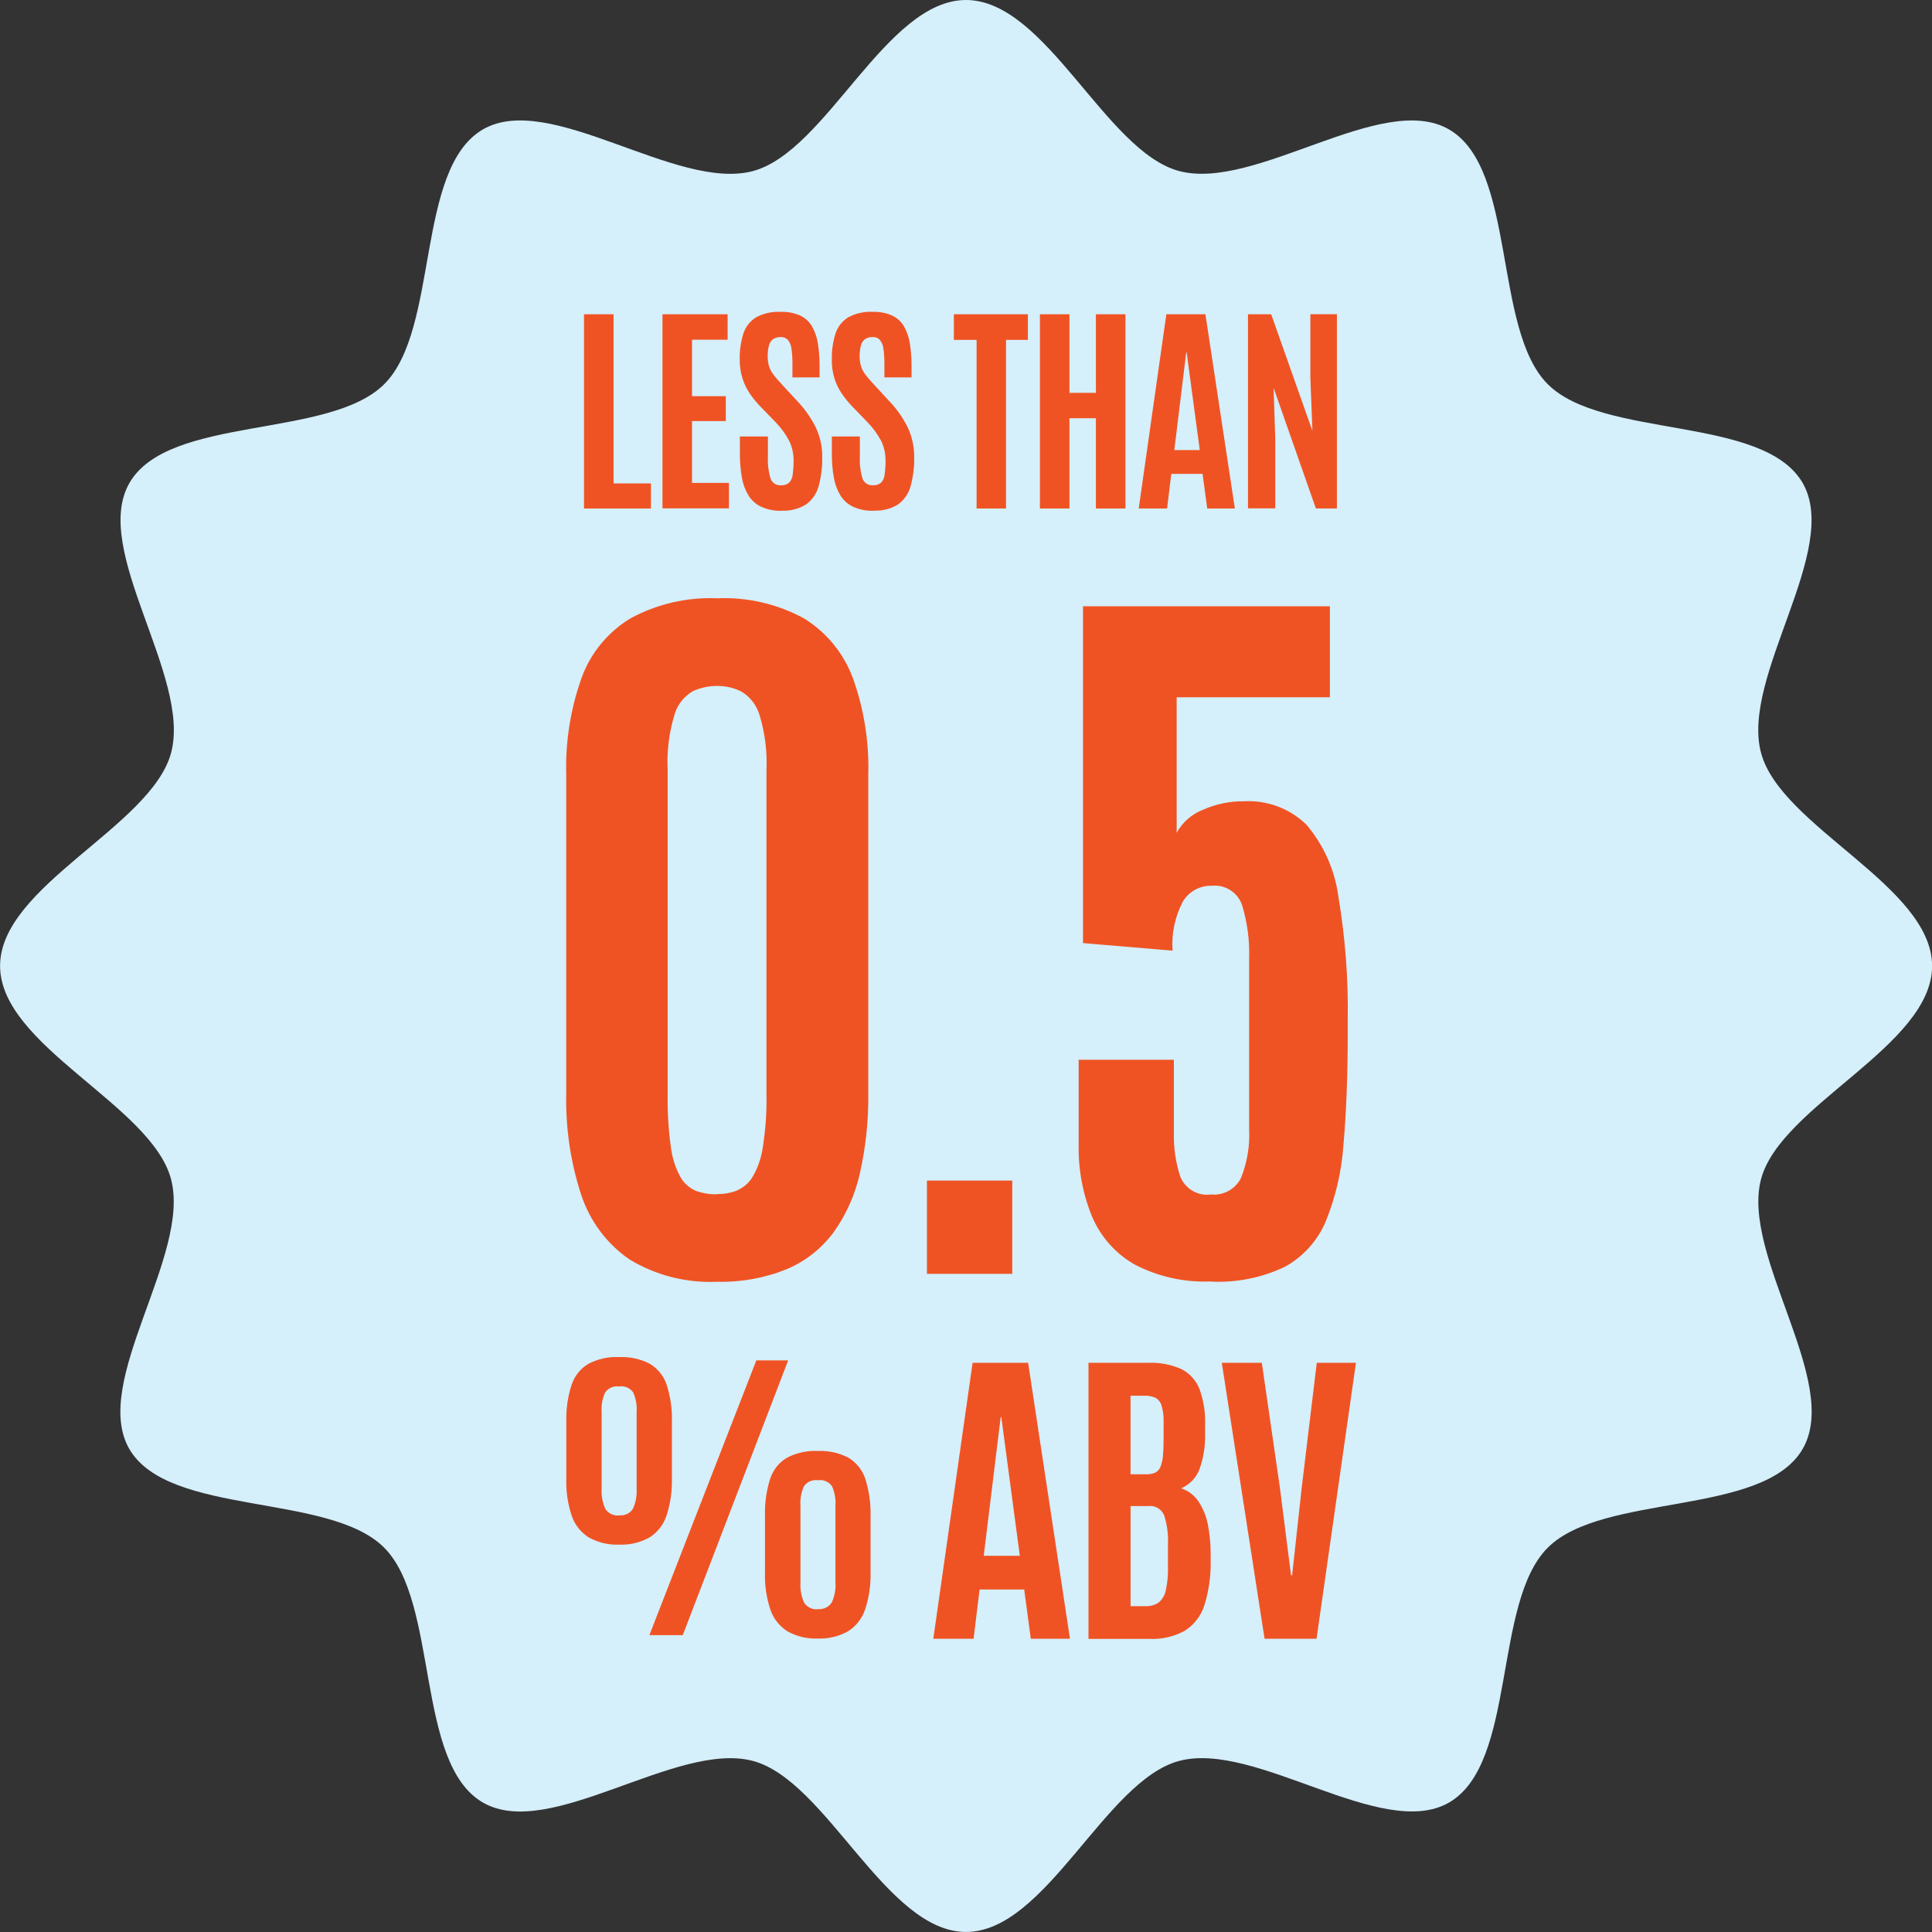
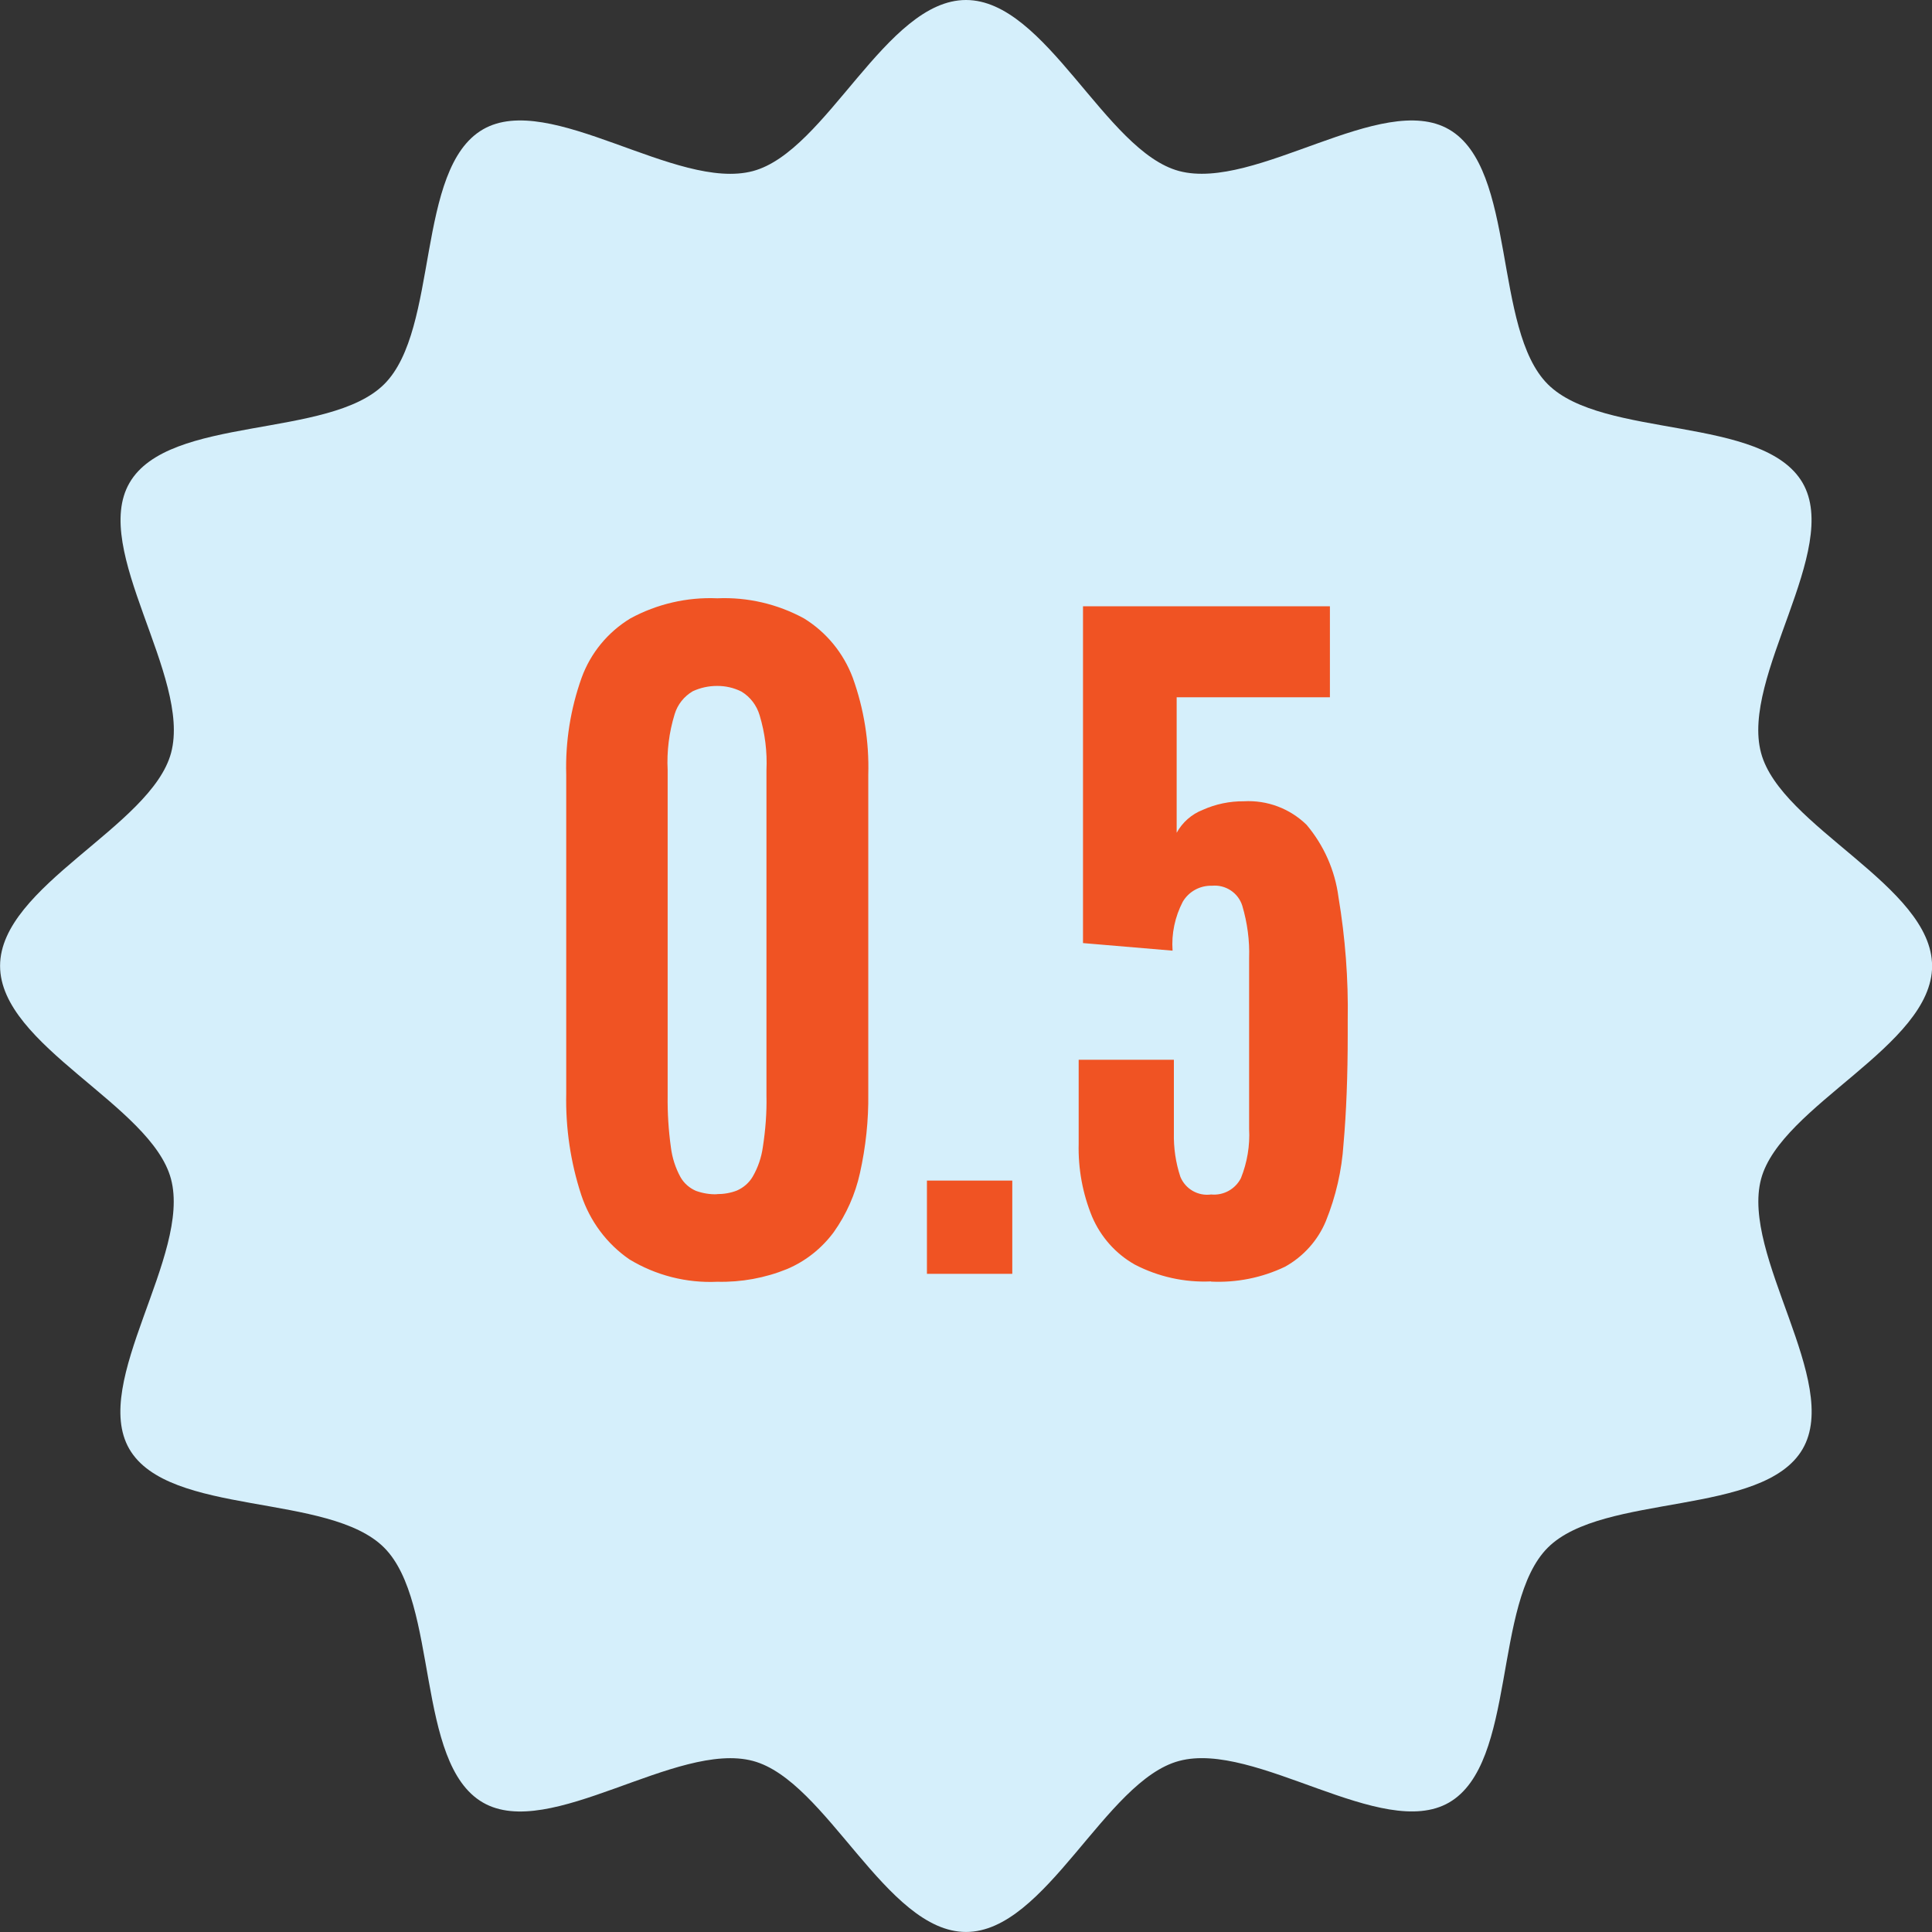
<svg xmlns="http://www.w3.org/2000/svg" viewBox="0 0 500 500" id="Design">
  <rect x="0" y="0" width="500" height="500" fill="#333333" stroke="none" />
  <defs>
    <style>
      .cls-1 {
        fill: #d5effb;
      }

      .cls-2 {
        fill: none;
      }

      .cls-3 {
        fill: #f05323;
      }

      .cls-4 {
        fill: #f9ab43;
      }

      .cls-5 {
        clip-path: url(#clippath);
      }
    </style>
    <clipPath id="clippath">
      <rect height="985.26" width="1910.19" y="-1042.63" x="-565.1" class="cls-2" />
    </clipPath>
  </defs>
  <path d="M500.03,249.97c0,20.73-39.14,36.04-44.26,55.14-5.27,19.8,20.8,52.56,10.76,69.87-10.16,17.55-51.69,11.31-65.96,25.55-14.28,14.25-8,55.78-25.55,65.96-17.31,10-50.11-16.07-69.87-10.76-19.13,5.09-34.44,44.26-55.14,44.26s-36.04-39.14-55.14-44.26c-19.8-5.27-52.56,20.8-69.9,10.76-17.55-10.16-11.31-51.69-25.55-65.96-14.25-14.28-55.78-8-65.96-25.55-10-17.31,16.07-50.11,10.79-69.87-5.09-19.13-44.23-34.44-44.23-55.14s39.14-36.04,44.26-55.14c5.27-19.8-20.8-52.56-10.76-69.87,10.16-17.55,51.69-11.31,65.93-25.55,14.28-14.25,8-55.78,25.55-65.93,17.31-10,50.11,16.07,69.87,10.79C213.96,39.14,229.27,0,250,0s36.04,39.14,55.14,44.26c19.8,5.27,52.56-20.8,69.87-10.76,17.55,10.16,11.31,51.69,25.55,65.93,14.25,14.25,55.78,8,65.96,25.55,10,17.31-16.07,50.11-10.76,69.87,5.09,19.13,44.26,34.44,44.26,55.14" class="cls-1" />
  <g class="cls-5">
    <g data-name="Layer 1-2" id="Layer_1-2">
      <g>
        <path d="M420.34-187.51l-123.48,137.04c-2.45,2.71-2.19,6.98.65,9.28,26.47,21.48,56.28,36.46,87.39,44.98,3.52.95,7.13-1.31,7.89-4.88l38.6-180.72c1.38-6.45-6.64-10.57-11.06-5.67v-.02Z" class="cls-4" />
        <path d="M444.17-179.09L405.6,1.57c-.77,3.59,1.59,7.15,5.22,7.71,32.67,5.13,66.1,3.42,98.07-4.96,3.54-.94,5.52-4.71,4.4-8.19l-56.71-175.86c-2.02-6.27-11.02-5.82-12.4.64h0Z" class="cls-4" />
      </g>
    </g>
  </g>
  <g>
-     <path d="M168.06,423.18l7.43-19.1,20.25-52.01h8.24l-27.28,71.11h-8.65ZM160.22,399.75c-2.71.12-5.41-.53-7.81-1.84-2.08-1.31-3.67-3.3-4.45-5.63-1.03-3.11-1.52-6.41-1.4-9.71v-14.47c-.09-3.3.34-6.56,1.37-9.71.75-2.27,2.3-4.23,4.36-5.44,2.46-1.28,5.2-1.87,7.93-1.74,2.77-.12,5.51.47,7.96,1.74,2.05,1.24,3.61,3.17,4.36,5.44,1,3.14,1.46,6.41,1.34,9.71v14.47c.09,3.3-.37,6.56-1.4,9.71-.78,2.33-2.33,4.32-4.42,5.63-2.4,1.31-5.1,1.96-7.81,1.84h-.03ZM160.22,392.16c1.4.16,2.8-.47,3.58-1.68.75-1.65,1.06-3.42.96-5.23v-19.88c.12-1.74-.19-3.45-.9-5.04-.84-1.15-2.24-1.74-3.64-1.52-1.4-.19-2.8.4-3.61,1.56-.72,1.59-1.03,3.3-.9,5.04v19.88c-.12,1.8.22,3.58.96,5.23.78,1.18,2.18,1.84,3.58,1.68l-.03-.03ZM211.64,424.05c-2.71.12-5.41-.53-7.81-1.84-2.08-1.31-3.67-3.3-4.45-5.63-1.03-3.11-1.52-6.41-1.4-9.71v-14.47c-.09-3.3.34-6.56,1.34-9.71.75-2.27,2.3-4.23,4.36-5.44,2.46-1.28,5.2-1.87,7.93-1.74,2.77-.12,5.51.47,7.96,1.74,2.05,1.24,3.61,3.17,4.36,5.44,1,3.14,1.46,6.41,1.37,9.71v14.47c.09,3.3-.37,6.56-1.43,9.71-.78,2.33-2.36,4.32-4.45,5.63-2.4,1.31-5.1,1.96-7.81,1.84h.03ZM211.64,416.43c1.43.16,2.8-.5,3.61-1.68.75-1.65,1.09-3.42.96-5.23v-19.88c.12-1.74-.19-3.45-.9-5.04-.84-1.15-2.24-1.74-3.64-1.52-1.4-.19-2.8.4-3.61,1.56-.72,1.59-1.03,3.3-.9,5.04v19.88c-.12,1.8.22,3.58.96,5.23.78,1.18,2.15,1.84,3.58,1.68l-.06-.03Z" class="cls-3" />
-     <path d="M151.14,131.6v-50.27h7.65v43.77h9.67v6.5h-17.33ZM171.45,131.6v-50.27h16.86v6.59h-9.21v14.62h8.74v6.44h-8.74v15.99h9.55v6.59h-17.2v.03ZM202.31,132.19c-1.8.06-3.58-.28-5.23-1-1.37-.62-2.52-1.62-3.33-2.89-.87-1.43-1.46-2.99-1.74-4.64-.37-2.05-.53-4.14-.53-6.22v-4.48h7.25v5.04c-.09,1.96.12,3.95.68,5.82.4,1.15,1.52,1.87,2.71,1.77.75.06,1.49-.19,2.08-.65.53-.56.87-1.28.93-2.05.19-1.21.25-2.46.25-3.7,0-1.8-.37-3.58-1.18-5.16-.93-1.77-2.15-3.42-3.55-4.85l-3.73-3.83c-1.03-1.06-1.96-2.18-2.8-3.39-.84-1.24-1.52-2.58-1.96-4.01-.5-1.62-.75-3.27-.72-4.95-.06-2.27.28-4.54.96-6.72.56-1.74,1.74-3.2,3.3-4.17,1.96-1.03,4.14-1.52,6.35-1.4,1.71-.06,3.42.25,4.98.93,1.28.59,2.33,1.52,3.05,2.71.78,1.34,1.31,2.83,1.56,4.36.31,1.93.47,3.89.47,5.85v3.11h-7.03v-3.61c0-1.28-.06-2.55-.25-3.8-.09-.84-.4-1.62-.9-2.27-.5-.53-1.18-.81-1.9-.75-.68-.03-1.37.16-1.96.53-.53.4-.9.96-1.06,1.62-.25.93-.34,1.9-.34,2.83s.12,1.84.4,2.71c.28.81.72,1.52,1.24,2.21.56.72,1.24,1.49,2.05,2.36l4.14,4.48c1.87,1.96,3.42,4.23,4.64,6.66,1.12,2.43,1.71,5.04,1.65,7.71.06,2.55-.28,5.13-.96,7.59-.53,1.87-1.68,3.52-3.27,4.64-1.87,1.15-4.04,1.68-6.22,1.59l-.03.03ZM226.14,132.19c-1.8.06-3.58-.28-5.26-1-1.37-.62-2.52-1.62-3.33-2.89-.87-1.43-1.46-2.99-1.74-4.64-.37-2.05-.53-4.14-.53-6.22v-4.48h7.25v5.04c-.09,1.96.12,3.95.68,5.82.4,1.15,1.52,1.87,2.71,1.77.75.06,1.49-.19,2.08-.65.53-.56.87-1.28.93-2.05.19-1.21.25-2.46.25-3.7,0-1.8-.37-3.58-1.18-5.16-.96-1.77-2.15-3.42-3.58-4.85l-3.7-3.83c-1.03-1.06-1.96-2.18-2.8-3.39-.84-1.24-1.52-2.58-1.96-4.01-.5-1.62-.72-3.27-.68-4.95-.06-2.27.28-4.54.96-6.72.56-1.74,1.74-3.2,3.3-4.17,1.93-1.03,4.14-1.52,6.31-1.4,1.71-.06,3.42.25,4.98.93,1.28.59,2.33,1.52,3.05,2.71.78,1.34,1.31,2.83,1.56,4.36.31,1.93.47,3.89.47,5.85v3.11h-7.03v-3.61c0-1.28-.06-2.55-.25-3.8-.09-.84-.4-1.62-.9-2.27-.5-.53-1.18-.81-1.93-.75-.68-.03-1.37.16-1.93.53-.53.4-.9.96-1.06,1.62-.25.93-.34,1.9-.34,2.83s.12,1.84.4,2.71c.28.81.72,1.52,1.24,2.21.56.72,1.24,1.49,2.05,2.36l4.14,4.48c1.87,1.96,3.42,4.23,4.64,6.66,1.12,2.43,1.68,5.04,1.65,7.71.06,2.55-.28,5.13-.96,7.59-.53,1.87-1.68,3.52-3.27,4.64-1.87,1.15-4.04,1.68-6.22,1.56v.06ZM252.74,131.6v-43.64h-5.88v-6.63h19.16v6.63h-5.66v43.64h-7.62ZM269.13,131.6v-50.27h7.65v20.34h6.84v-20.34h7.65v50.27h-7.65v-23.36h-6.84v23.36h-7.68.03ZM294.7,131.6l7.15-50.27h10.11l7.62,50.27h-7.15l-1.21-8.96h-8.09l-1.09,8.96h-7.37.03ZM303.91,116.48h6.59l-3.39-25.26h-.12l-3.08,25.26ZM322.98,131.6v-50.27h6l10.67,30.17-.53-13.72v-16.46h6.87v50.27h-5.44l-10.95-31.23.44,13.19v18.01h-7.06v.03Z" class="cls-3" />
-     <path d="M241.54,424.11l10.17-71.42h14.37l10.83,71.42h-10.14l-1.71-12.75h-11.54l-1.56,12.75h-10.45.03ZM254.6,402.64h9.33l-4.79-35.9h-.16l-4.39,35.9ZM281.7,424.11v-71.42h15.46c2.96-.12,5.91.44,8.62,1.65,2.15,1.09,3.8,2.96,4.67,5.2,1.06,2.99,1.56,6.16,1.43,9.3v2.18c.09,3.11-.4,6.22-1.43,9.15-.84,2.27-2.58,4.08-4.79,5.01,1.84.59,3.39,1.77,4.48,3.36,1.18,1.77,2.02,3.8,2.43,5.88.5,2.52.75,5.07.75,7.62v1.84c.09,3.95-.47,7.87-1.65,11.63-.87,2.71-2.67,5.04-5.1,6.56-2.77,1.49-5.88,2.21-9.02,2.08h-15.8l-.03-.03ZM292.59,415.68h3.86c1.21.06,2.43-.28,3.42-.96.96-.81,1.62-1.93,1.84-3.17.44-1.99.62-4.04.56-6.1v-5.76c.12-2.55-.22-5.13-1-7.56-.72-1.62-2.36-2.58-4.11-2.36h-4.57v25.94-.03ZM292.59,381.55h4.01c.78,0,1.59-.09,2.3-.4.62-.28,1.09-.78,1.37-1.4.37-.87.59-1.84.68-2.77.12-1.18.19-2.71.19-4.54v-4.29c.06-1.49-.12-2.96-.53-4.39-.25-.87-.81-1.59-1.59-2.02-.87-.37-1.84-.56-2.77-.53h-3.67v20.38-.03ZM327.27,424.11l-11.07-71.42h10.36l4.67,32.26,2.89,22.74h.28l2.49-22.74,3.89-32.26h10.14l-10.2,71.42h-13.44Z" class="cls-3" />
    <path d="M185.64,331.72c-7.99.37-15.9-1.65-22.74-5.79-5.88-4.04-10.23-9.92-12.47-16.67-2.77-8.46-4.08-17.33-3.89-26.22v-82.56c-.25-8.52,1.12-17.05,3.98-25.07,2.33-6.41,6.78-11.82,12.63-15.37,6.87-3.73,14.65-5.54,22.49-5.2,7.81-.34,15.55,1.46,22.43,5.2,5.82,3.58,10.23,8.99,12.63,15.37,2.89,8.03,4.26,16.55,4.01,25.07v82.56c.09,6.91-.65,13.78-2.15,20.53-1.21,5.51-3.52,10.7-6.78,15.3-3.11,4.2-7.25,7.5-12.07,9.55-5.72,2.33-11.88,3.45-18.07,3.3ZM185.51,309.04c1.77,0,3.55-.28,5.2-.93,1.71-.75,3.14-1.99,4.08-3.58,1.37-2.36,2.27-4.98,2.64-7.71.68-4.39,1.03-8.83.93-13.31v-84.12c.22-4.82-.37-9.64-1.77-14.28-.75-2.55-2.43-4.76-4.7-6.13-1.99-1-4.17-1.49-6.38-1.46-2.15,0-4.26.47-6.22,1.37-2.27,1.34-3.95,3.45-4.7,5.97-1.43,4.67-2.05,9.55-1.8,14.43v84.24c-.06,4.48.22,8.96.84,13.41.34,2.71,1.18,5.32,2.49,7.71.9,1.59,2.33,2.83,4.01,3.55,1.74.62,3.58.93,5.41.87l-.03-.03ZM239.89,329.67v-24.14h22.09v24.14h-22.09ZM313.4,331.63c-6.84.31-13.66-1.21-19.72-4.36-4.95-2.8-8.8-7.15-11.04-12.38-2.46-6-3.64-12.41-3.48-18.91v-21.71h24.64v18.94c-.09,3.86.47,7.68,1.68,11.35,1.31,3.17,4.57,5.04,7.96,4.57,3.2.31,6.25-1.37,7.71-4.23,1.62-4.04,2.36-8.4,2.12-12.75v-44.17c.16-4.6-.47-9.18-1.77-13.59-1.06-3.36-4.36-5.51-7.87-5.16-3.08-.09-5.97,1.49-7.53,4.14-2.02,3.89-2.96,8.27-2.64,12.66l-23.18-1.96v-87.16h63.9v23.55h-39.66v35.06c1.49-2.71,3.89-4.82,6.78-5.94,3.33-1.49,6.94-2.24,10.61-2.21,6.03-.34,11.91,1.87,16.24,6.1,4.48,5.32,7.34,11.79,8.24,18.66,1.77,10.58,2.58,21.28,2.4,32.01v3.55c0,10.86-.37,20.31-1.09,28.37-.44,6.87-1.99,13.59-4.57,19.97-2.08,5.01-5.82,9.15-10.55,11.79-5.97,2.86-12.54,4.17-19.13,3.86l-.03-.03Z" class="cls-3" />
  </g>
</svg>